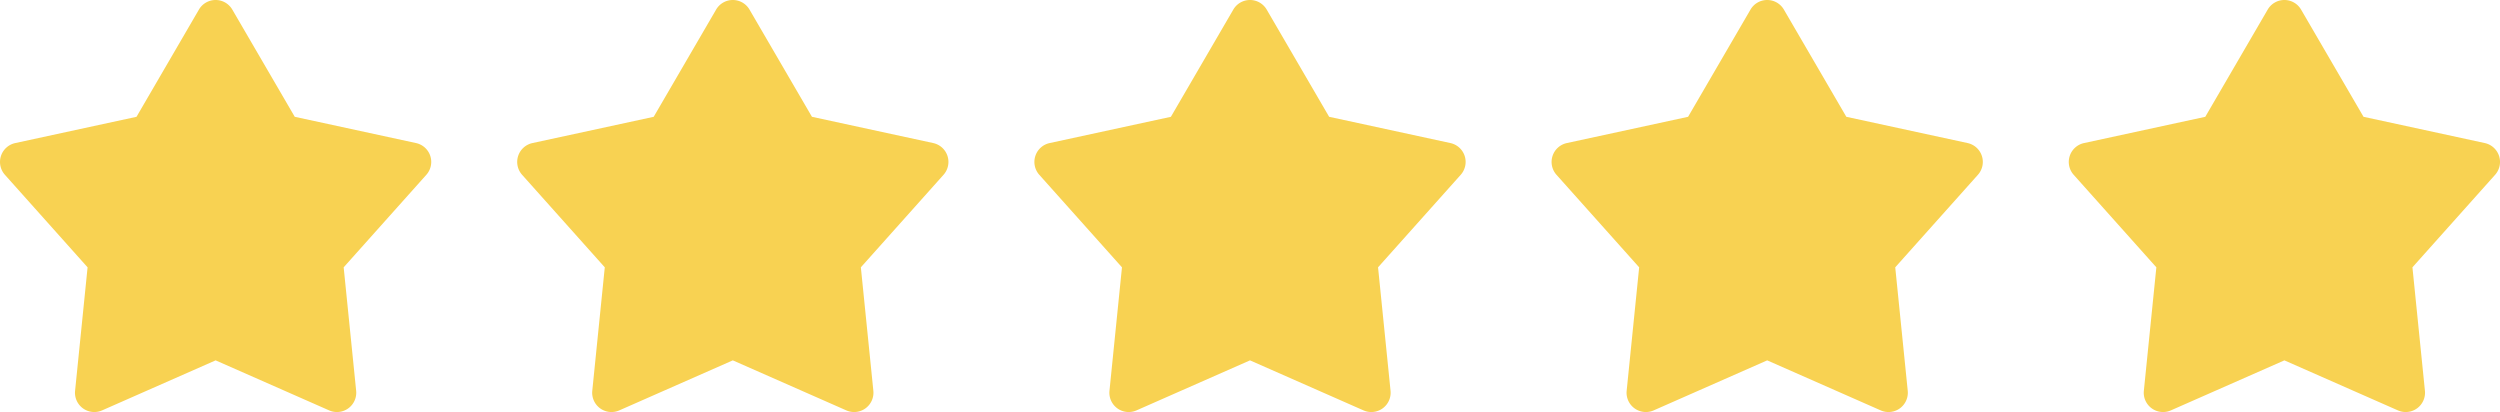
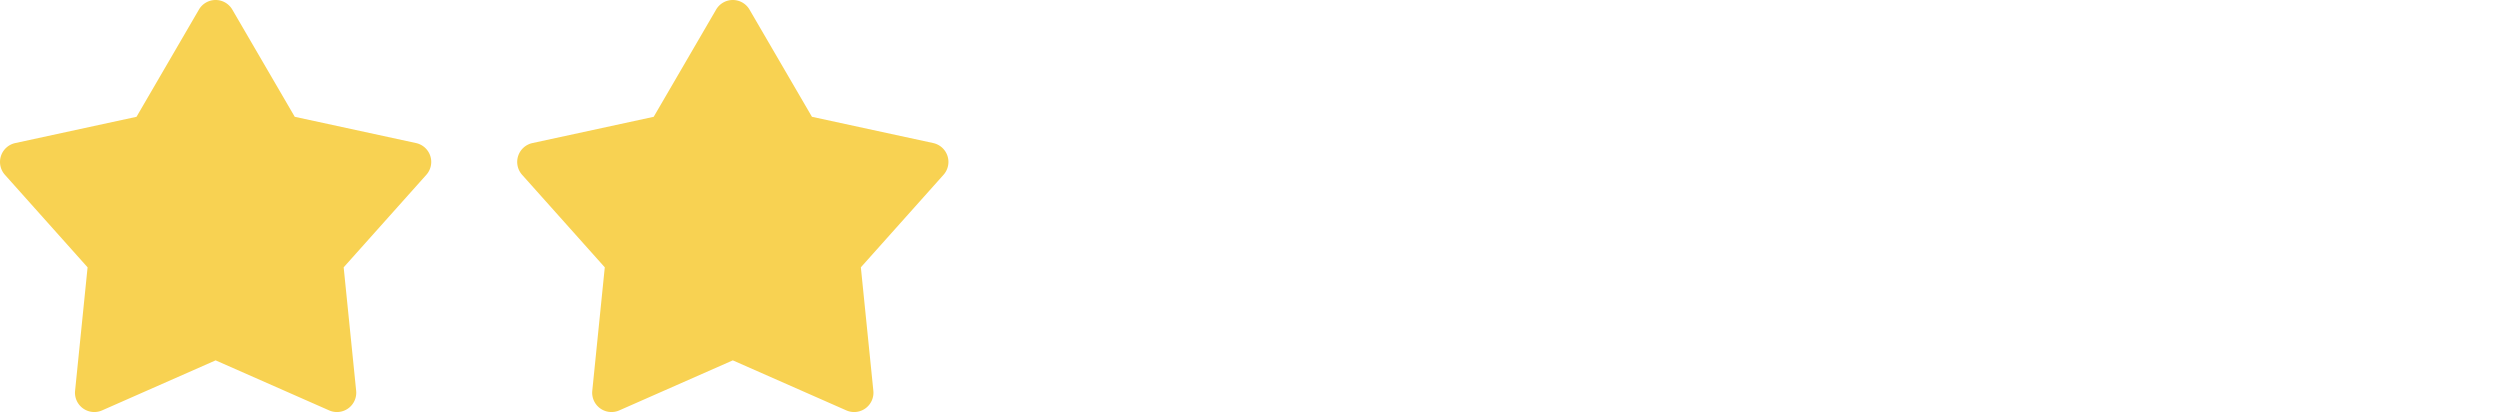
<svg xmlns="http://www.w3.org/2000/svg" width="236.735" height="39.017" viewBox="0 0 236.735 39.017">
  <g id="组_123" data-name="组 123" transform="translate(-4881.011 -3195.358)">
    <path id="五星-实心" d="M19.641,70.864a1.829,1.829,0,0,1-2.557-1.858l1.184-11.689-7.828-8.761a1.829,1.829,0,0,1,.977-3.006L22.9,43.063,28.811,32.91a1.829,1.829,0,0,1,3.161,0l5.913,10.152,11.483,2.487a1.829,1.829,0,0,1,.977,3.006l-7.828,8.761L43.7,69.006a1.829,1.829,0,0,1-2.557,1.858L30.392,66.126Z" transform="translate(4871.037 3163.356)" fill="#f8d252" />
-     <path id="五星-实心-2" data-name="五星-实心" d="M19.641,70.864a1.829,1.829,0,0,1-2.557-1.858l1.184-11.689-7.828-8.761a1.829,1.829,0,0,1,.977-3.006L22.9,43.063,28.811,32.91a1.829,1.829,0,0,1,3.161,0l5.913,10.152,11.483,2.487a1.829,1.829,0,0,1,.977,3.006l-7.828,8.761L43.7,69.006a1.829,1.829,0,0,1-2.557,1.858L30.392,66.126Z" transform="translate(4968.987 3163.356)" fill="#f8d252" />
    <path id="五星-实心-3" data-name="五星-实心" d="M19.641,70.864a1.829,1.829,0,0,1-2.557-1.858l1.184-11.689-7.828-8.761a1.829,1.829,0,0,1,.977-3.006L22.9,43.063,28.811,32.91a1.829,1.829,0,0,1,3.161,0l5.913,10.152,11.483,2.487a1.829,1.829,0,0,1,.977,3.006l-7.828,8.761L43.7,69.006a1.829,1.829,0,0,1-2.557,1.858L30.392,66.126Z" transform="translate(4920.012 3163.356)" fill="#f8d252" />
-     <path id="五星-实心-4" data-name="五星-实心" d="M19.641,70.864a1.829,1.829,0,0,1-2.557-1.858l1.184-11.689-7.828-8.761a1.829,1.829,0,0,1,.977-3.006L22.9,43.063,28.811,32.91a1.829,1.829,0,0,1,3.161,0l5.913,10.152,11.483,2.487a1.829,1.829,0,0,1,.977,3.006l-7.828,8.761L43.7,69.006a1.829,1.829,0,0,1-2.557,1.858L30.392,66.126Z" transform="translate(5017.962 3163.356)" fill="#f8d252" />
-     <path id="五星-实心-5" data-name="五星-实心" d="M19.641,70.864a1.829,1.829,0,0,1-2.557-1.858l1.184-11.689-7.828-8.761a1.829,1.829,0,0,1,.977-3.006L22.9,43.063,28.811,32.91a1.829,1.829,0,0,1,3.161,0l5.913,10.152,11.483,2.487a1.829,1.829,0,0,1,.977,3.006l-7.828,8.761L43.7,69.006a1.829,1.829,0,0,1-2.557,1.858L30.392,66.126Z" transform="translate(5066.937 3163.356)" fill="#f8d252" />
  </g>
</svg>